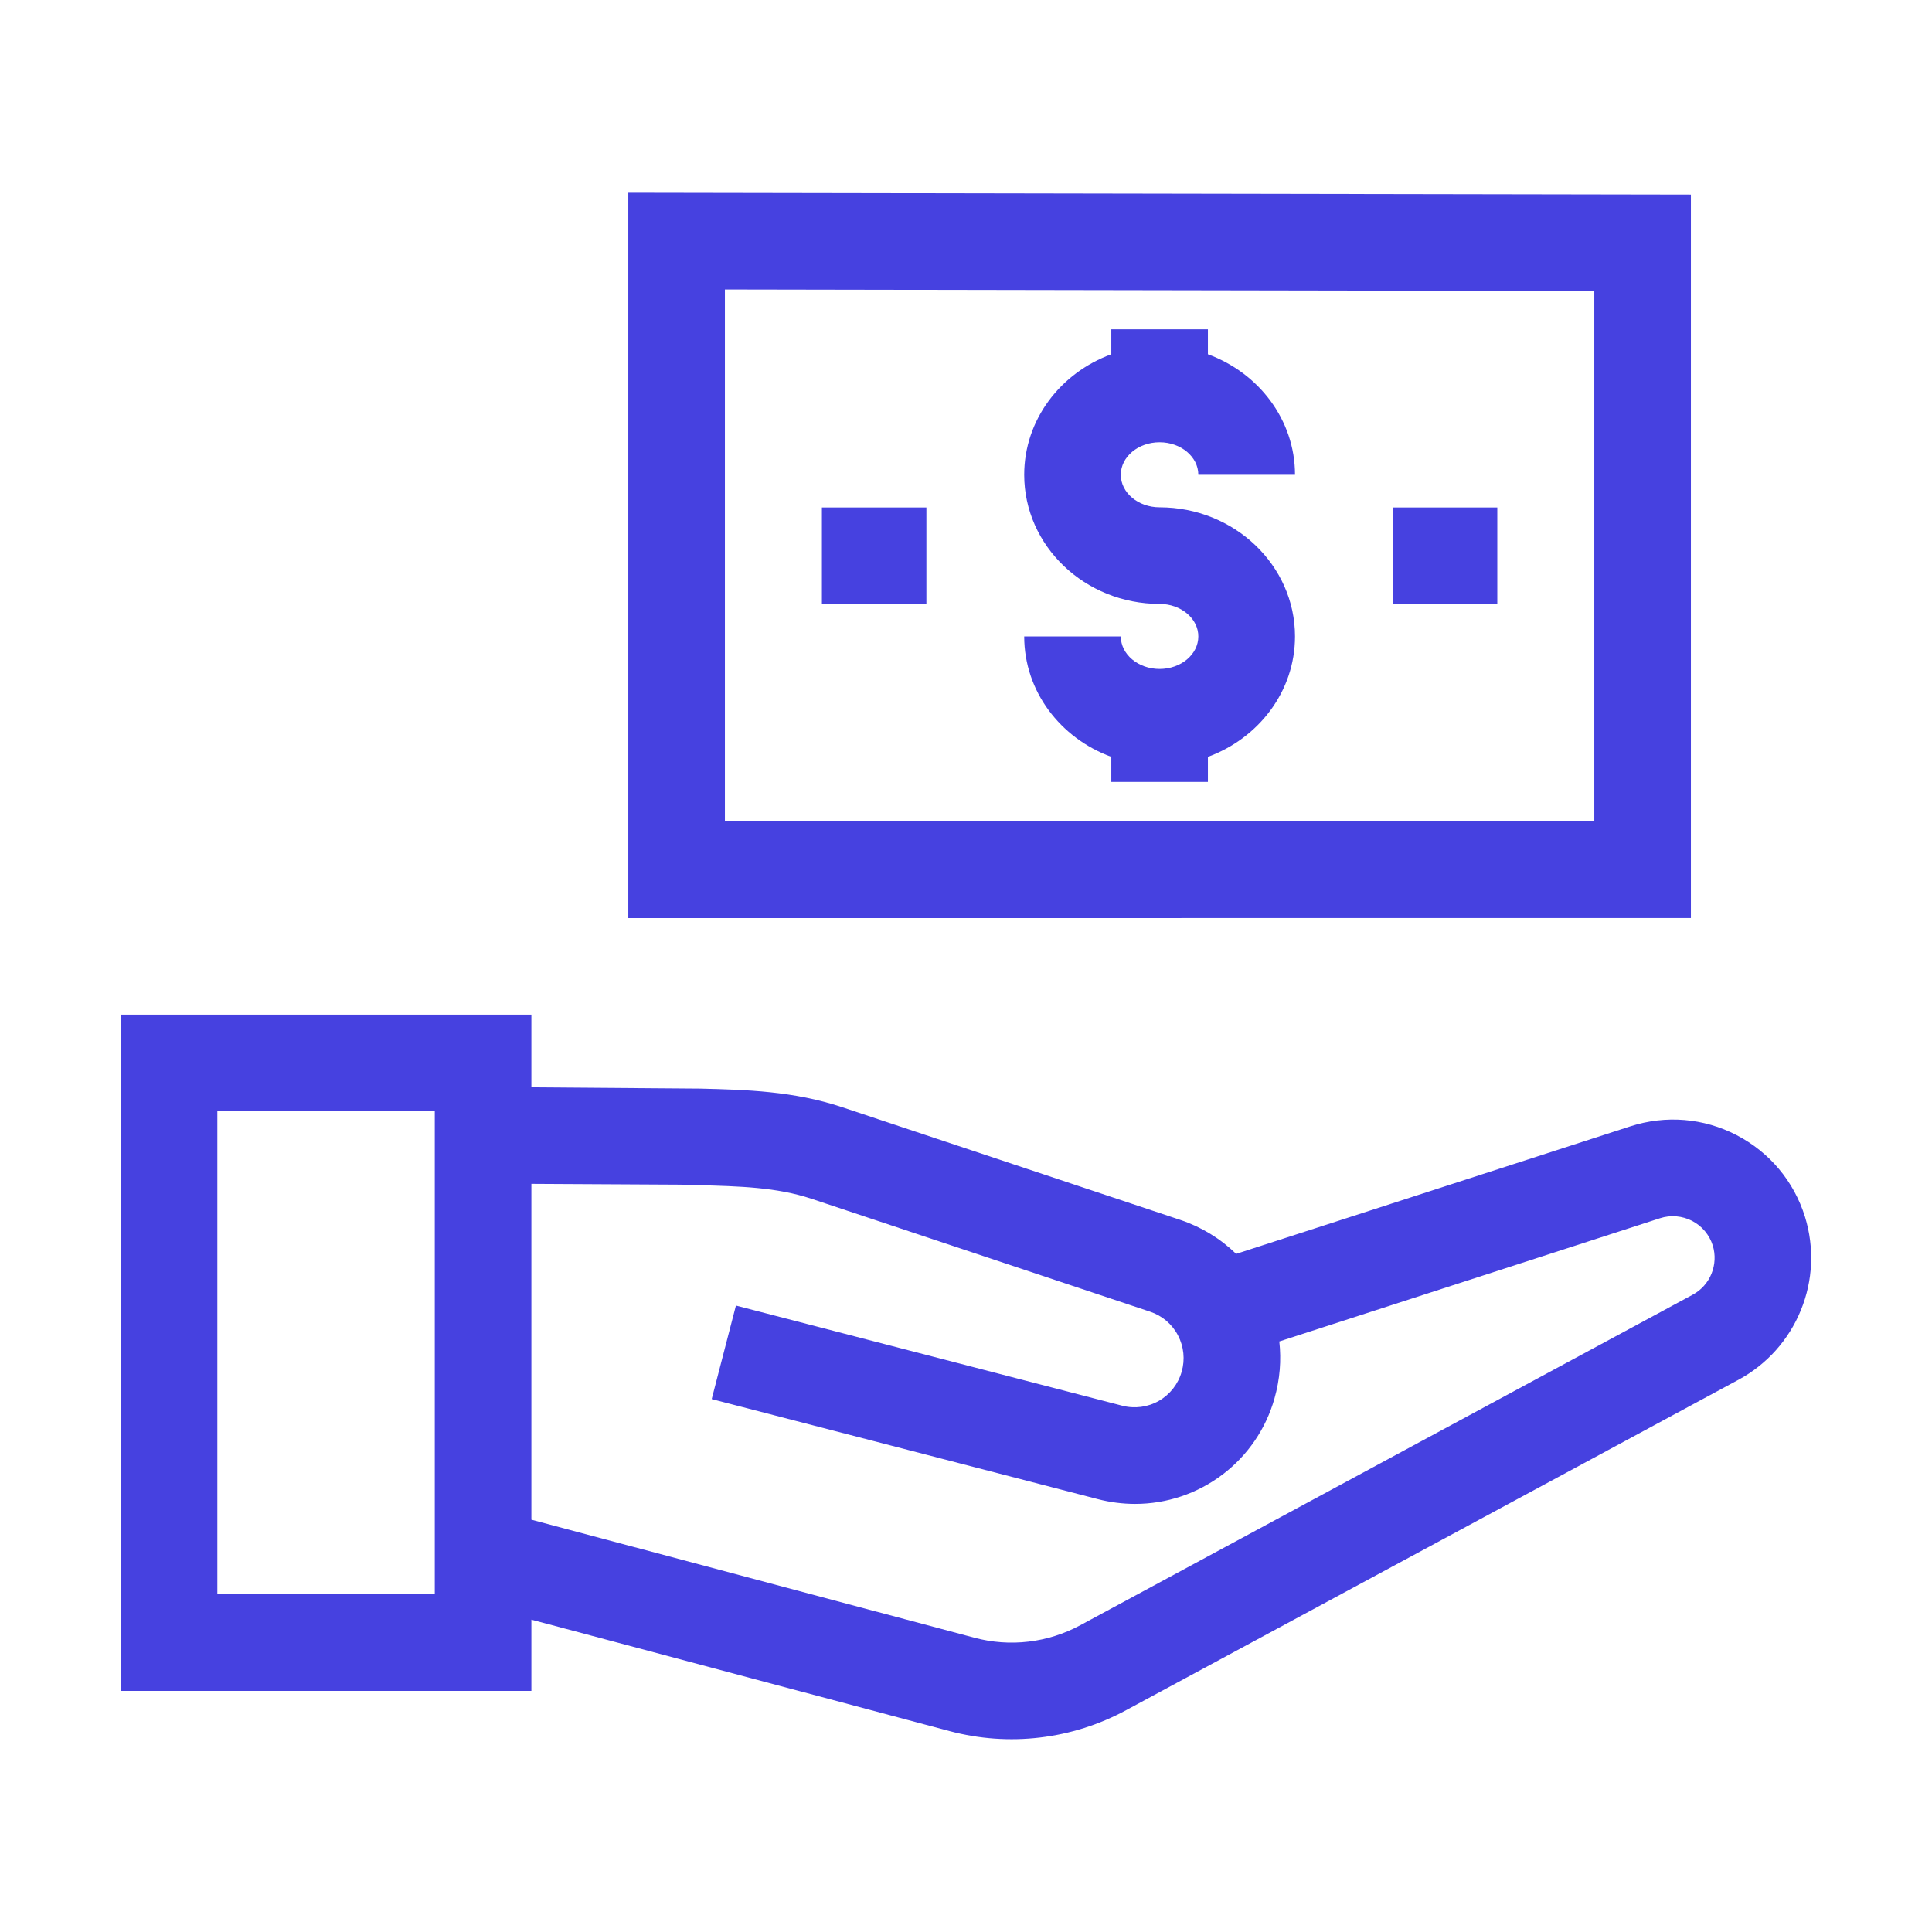
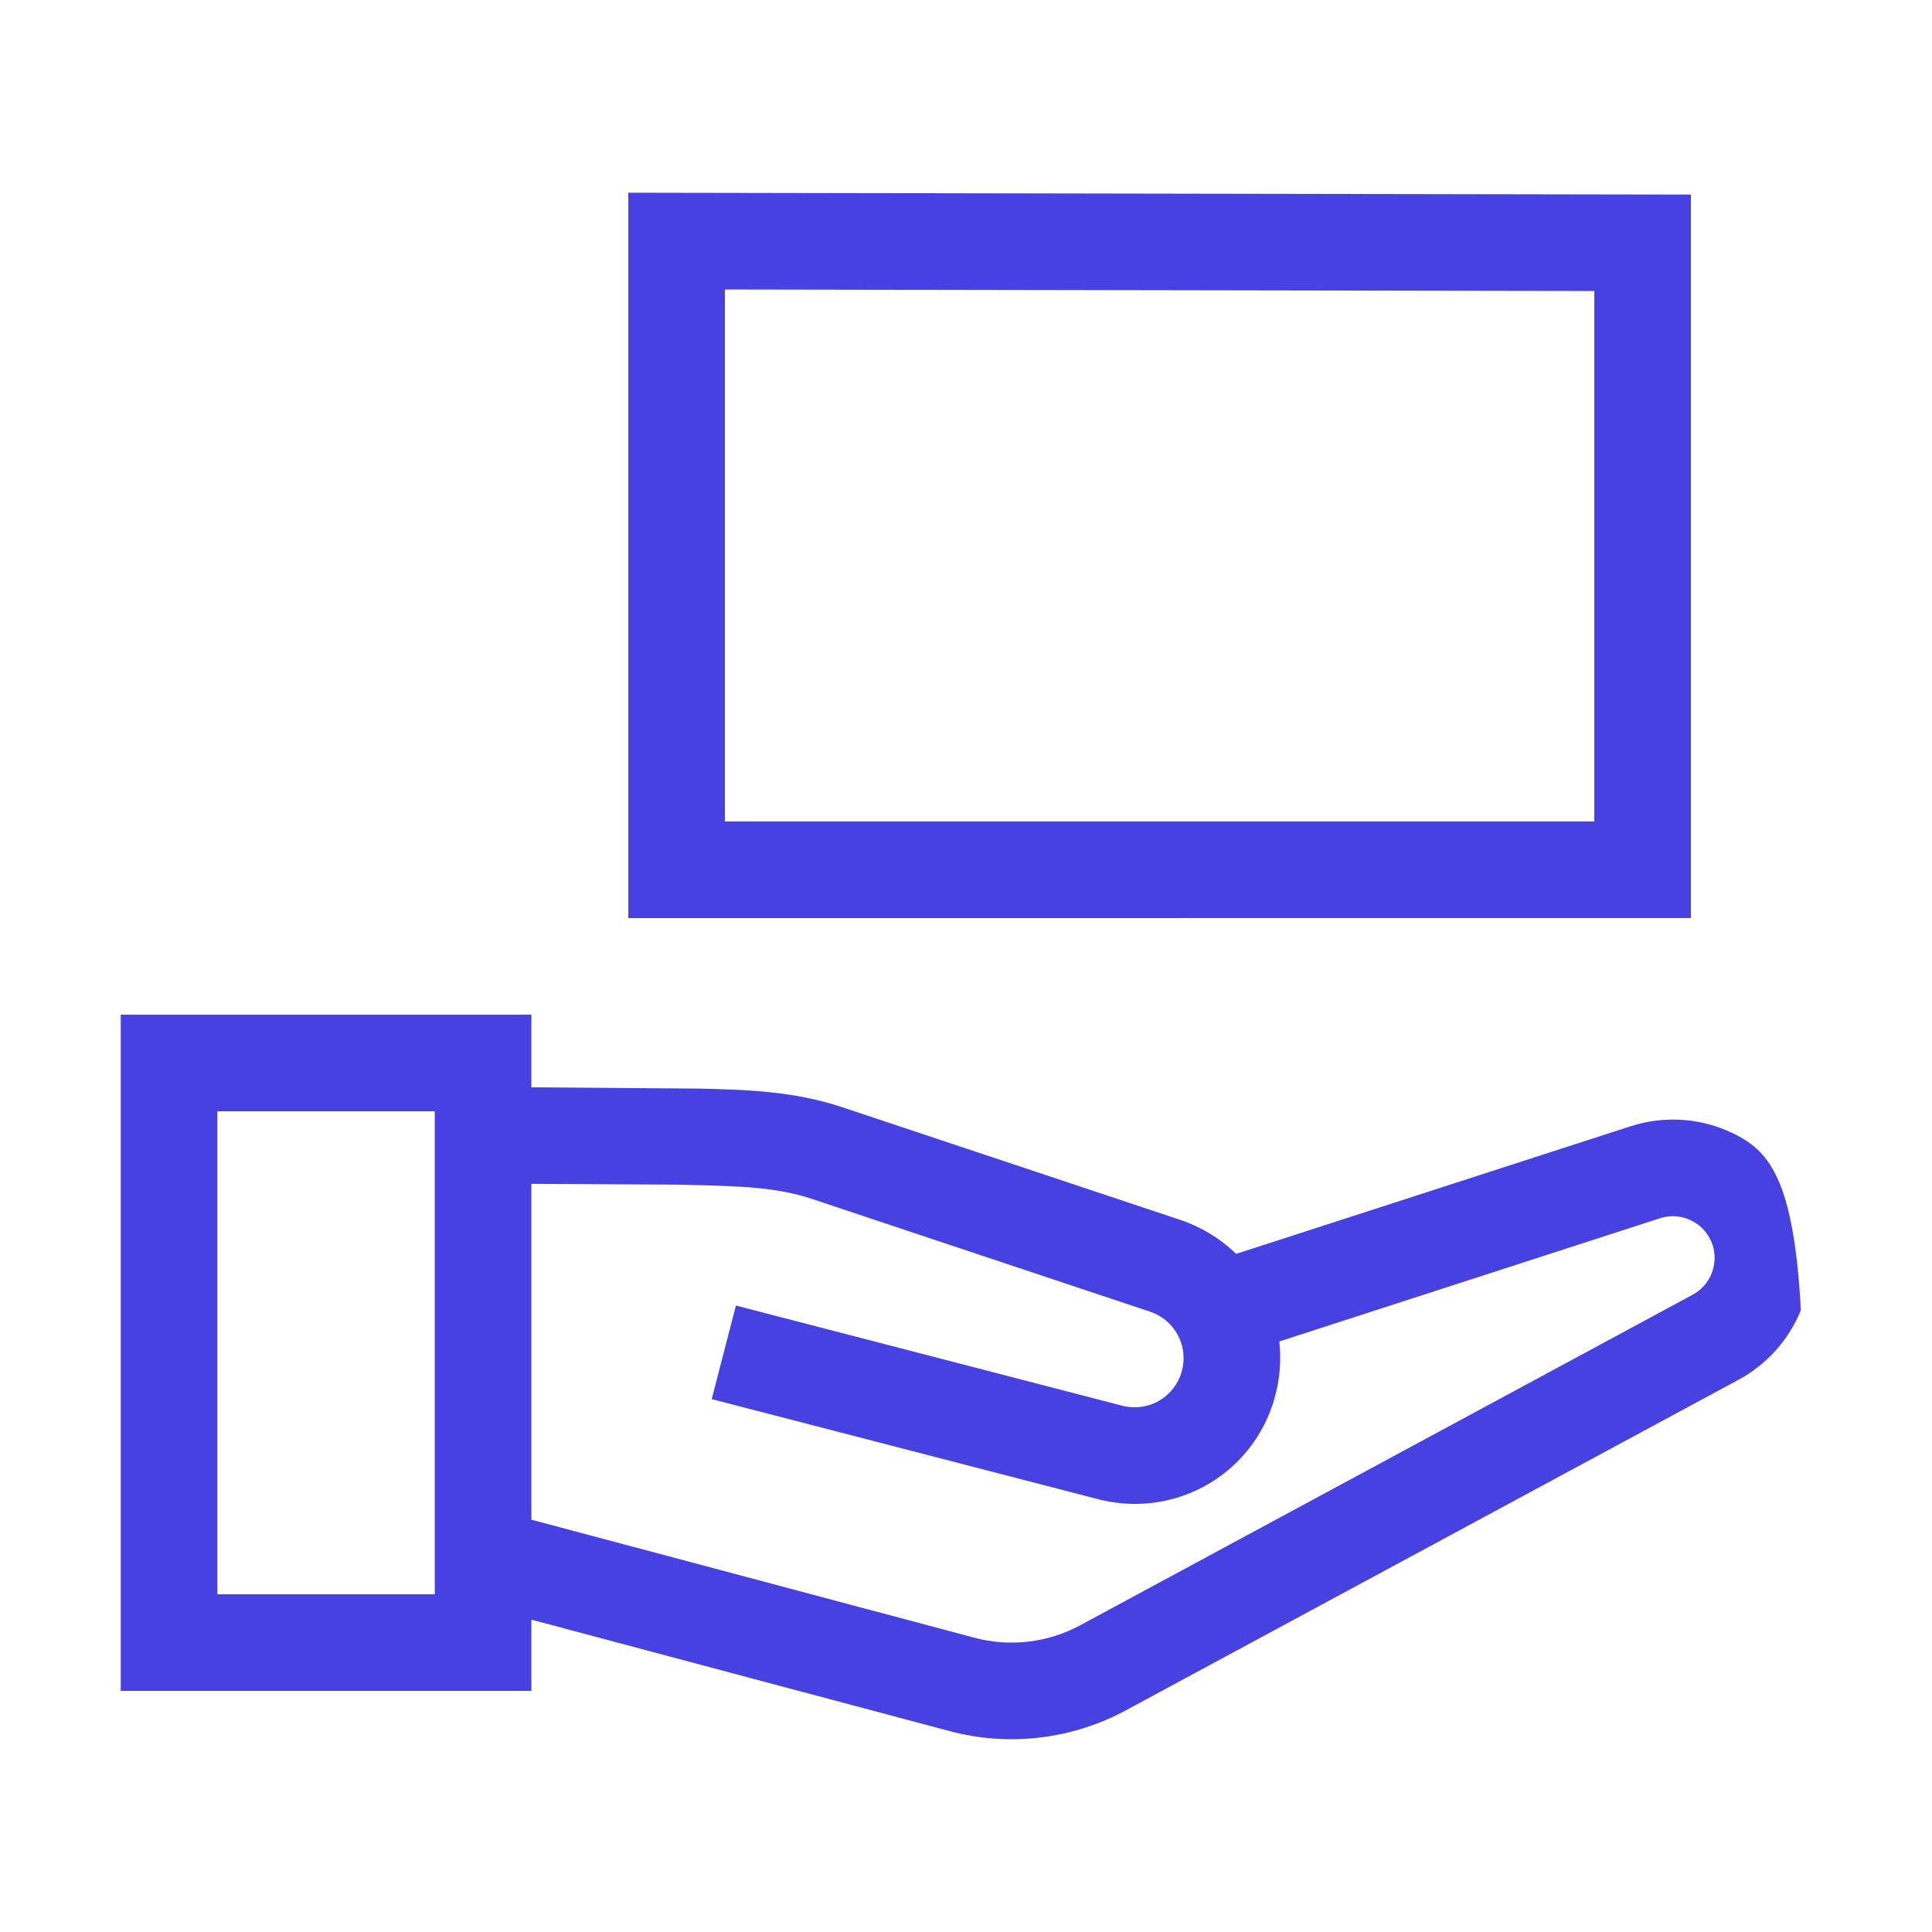
<svg xmlns="http://www.w3.org/2000/svg" width="24" height="24" viewBox="0 0 24 24" fill="none">
-   <path d="M6.601 20.12L11.795 21.504C12.533 21.701 13.318 21.608 13.99 21.244L21.598 17.139C21.947 16.95 22.221 16.645 22.371 16.276C22.522 15.908 22.54 15.499 22.423 15.118C22.286 14.676 21.984 14.315 21.573 14.101C21.163 13.888 20.693 13.85 20.252 13.992L15.356 15.576C15.16 15.386 14.924 15.242 14.665 15.155L10.459 13.753C9.858 13.553 9.267 13.537 8.695 13.523L6.601 13.507V12.604H1.5V21.005H6.601V20.12ZM8.448 14.716L8.663 14.722C9.192 14.736 9.648 14.748 10.079 14.891L14.286 16.294C14.435 16.343 14.56 16.448 14.633 16.588C14.706 16.727 14.723 16.889 14.679 17.04C14.636 17.193 14.534 17.323 14.396 17.402C14.258 17.481 14.094 17.502 13.94 17.462L9.142 16.218L8.841 17.38L13.639 18.623C13.79 18.662 13.946 18.682 14.101 18.682C14.493 18.682 14.874 18.554 15.187 18.317C15.499 18.081 15.726 17.749 15.832 17.372C15.9 17.134 15.918 16.895 15.892 16.664L20.622 15.133C20.687 15.112 20.756 15.104 20.825 15.11C20.893 15.116 20.959 15.135 21.02 15.166C21.144 15.231 21.235 15.34 21.277 15.473C21.312 15.588 21.306 15.711 21.261 15.822C21.216 15.934 21.133 16.026 21.028 16.083L13.42 20.189C13.017 20.407 12.546 20.463 12.103 20.344L6.601 18.878V14.706L8.448 14.716ZM5.401 19.805H2.7V13.805H5.401V19.805ZM7.805 11.405L21.005 11.404V2.417L7.805 2.394V11.405ZM9.005 3.596L19.805 3.615V10.204L9.005 10.204V3.596Z" fill="#4641E0" />
-   <path d="M14.405 5.494C14.67 5.494 14.886 5.675 14.886 5.898H16.087C16.087 5.215 15.636 4.632 15.005 4.401V4.091H13.805V4.401C13.173 4.632 12.723 5.215 12.723 5.898C12.723 6.782 13.477 7.502 14.405 7.502C14.67 7.502 14.886 7.683 14.886 7.906C14.886 8.129 14.671 8.31 14.405 8.31C14.139 8.31 13.923 8.129 13.923 7.906H12.723C12.723 8.588 13.173 9.171 13.805 9.402V9.713H15.005V9.402C15.636 9.171 16.087 8.588 16.087 7.906C16.087 7.021 15.332 6.302 14.405 6.302C14.139 6.302 13.923 6.121 13.923 5.898C13.923 5.675 14.139 5.494 14.405 5.494ZM17.301 6.304H18.6V7.504H17.301V6.304ZM10.21 6.304H11.508V7.504H10.21V6.304Z" fill="#4641E0" />
+   <path d="M6.601 20.12L11.795 21.504C12.533 21.701 13.318 21.608 13.99 21.244L21.598 17.139C21.947 16.95 22.221 16.645 22.371 16.276C22.286 14.676 21.984 14.315 21.573 14.101C21.163 13.888 20.693 13.85 20.252 13.992L15.356 15.576C15.16 15.386 14.924 15.242 14.665 15.155L10.459 13.753C9.858 13.553 9.267 13.537 8.695 13.523L6.601 13.507V12.604H1.5V21.005H6.601V20.12ZM8.448 14.716L8.663 14.722C9.192 14.736 9.648 14.748 10.079 14.891L14.286 16.294C14.435 16.343 14.56 16.448 14.633 16.588C14.706 16.727 14.723 16.889 14.679 17.04C14.636 17.193 14.534 17.323 14.396 17.402C14.258 17.481 14.094 17.502 13.94 17.462L9.142 16.218L8.841 17.38L13.639 18.623C13.79 18.662 13.946 18.682 14.101 18.682C14.493 18.682 14.874 18.554 15.187 18.317C15.499 18.081 15.726 17.749 15.832 17.372C15.9 17.134 15.918 16.895 15.892 16.664L20.622 15.133C20.687 15.112 20.756 15.104 20.825 15.11C20.893 15.116 20.959 15.135 21.02 15.166C21.144 15.231 21.235 15.34 21.277 15.473C21.312 15.588 21.306 15.711 21.261 15.822C21.216 15.934 21.133 16.026 21.028 16.083L13.42 20.189C13.017 20.407 12.546 20.463 12.103 20.344L6.601 18.878V14.706L8.448 14.716ZM5.401 19.805H2.7V13.805H5.401V19.805ZM7.805 11.405L21.005 11.404V2.417L7.805 2.394V11.405ZM9.005 3.596L19.805 3.615V10.204L9.005 10.204V3.596Z" fill="#4641E0" />
</svg>